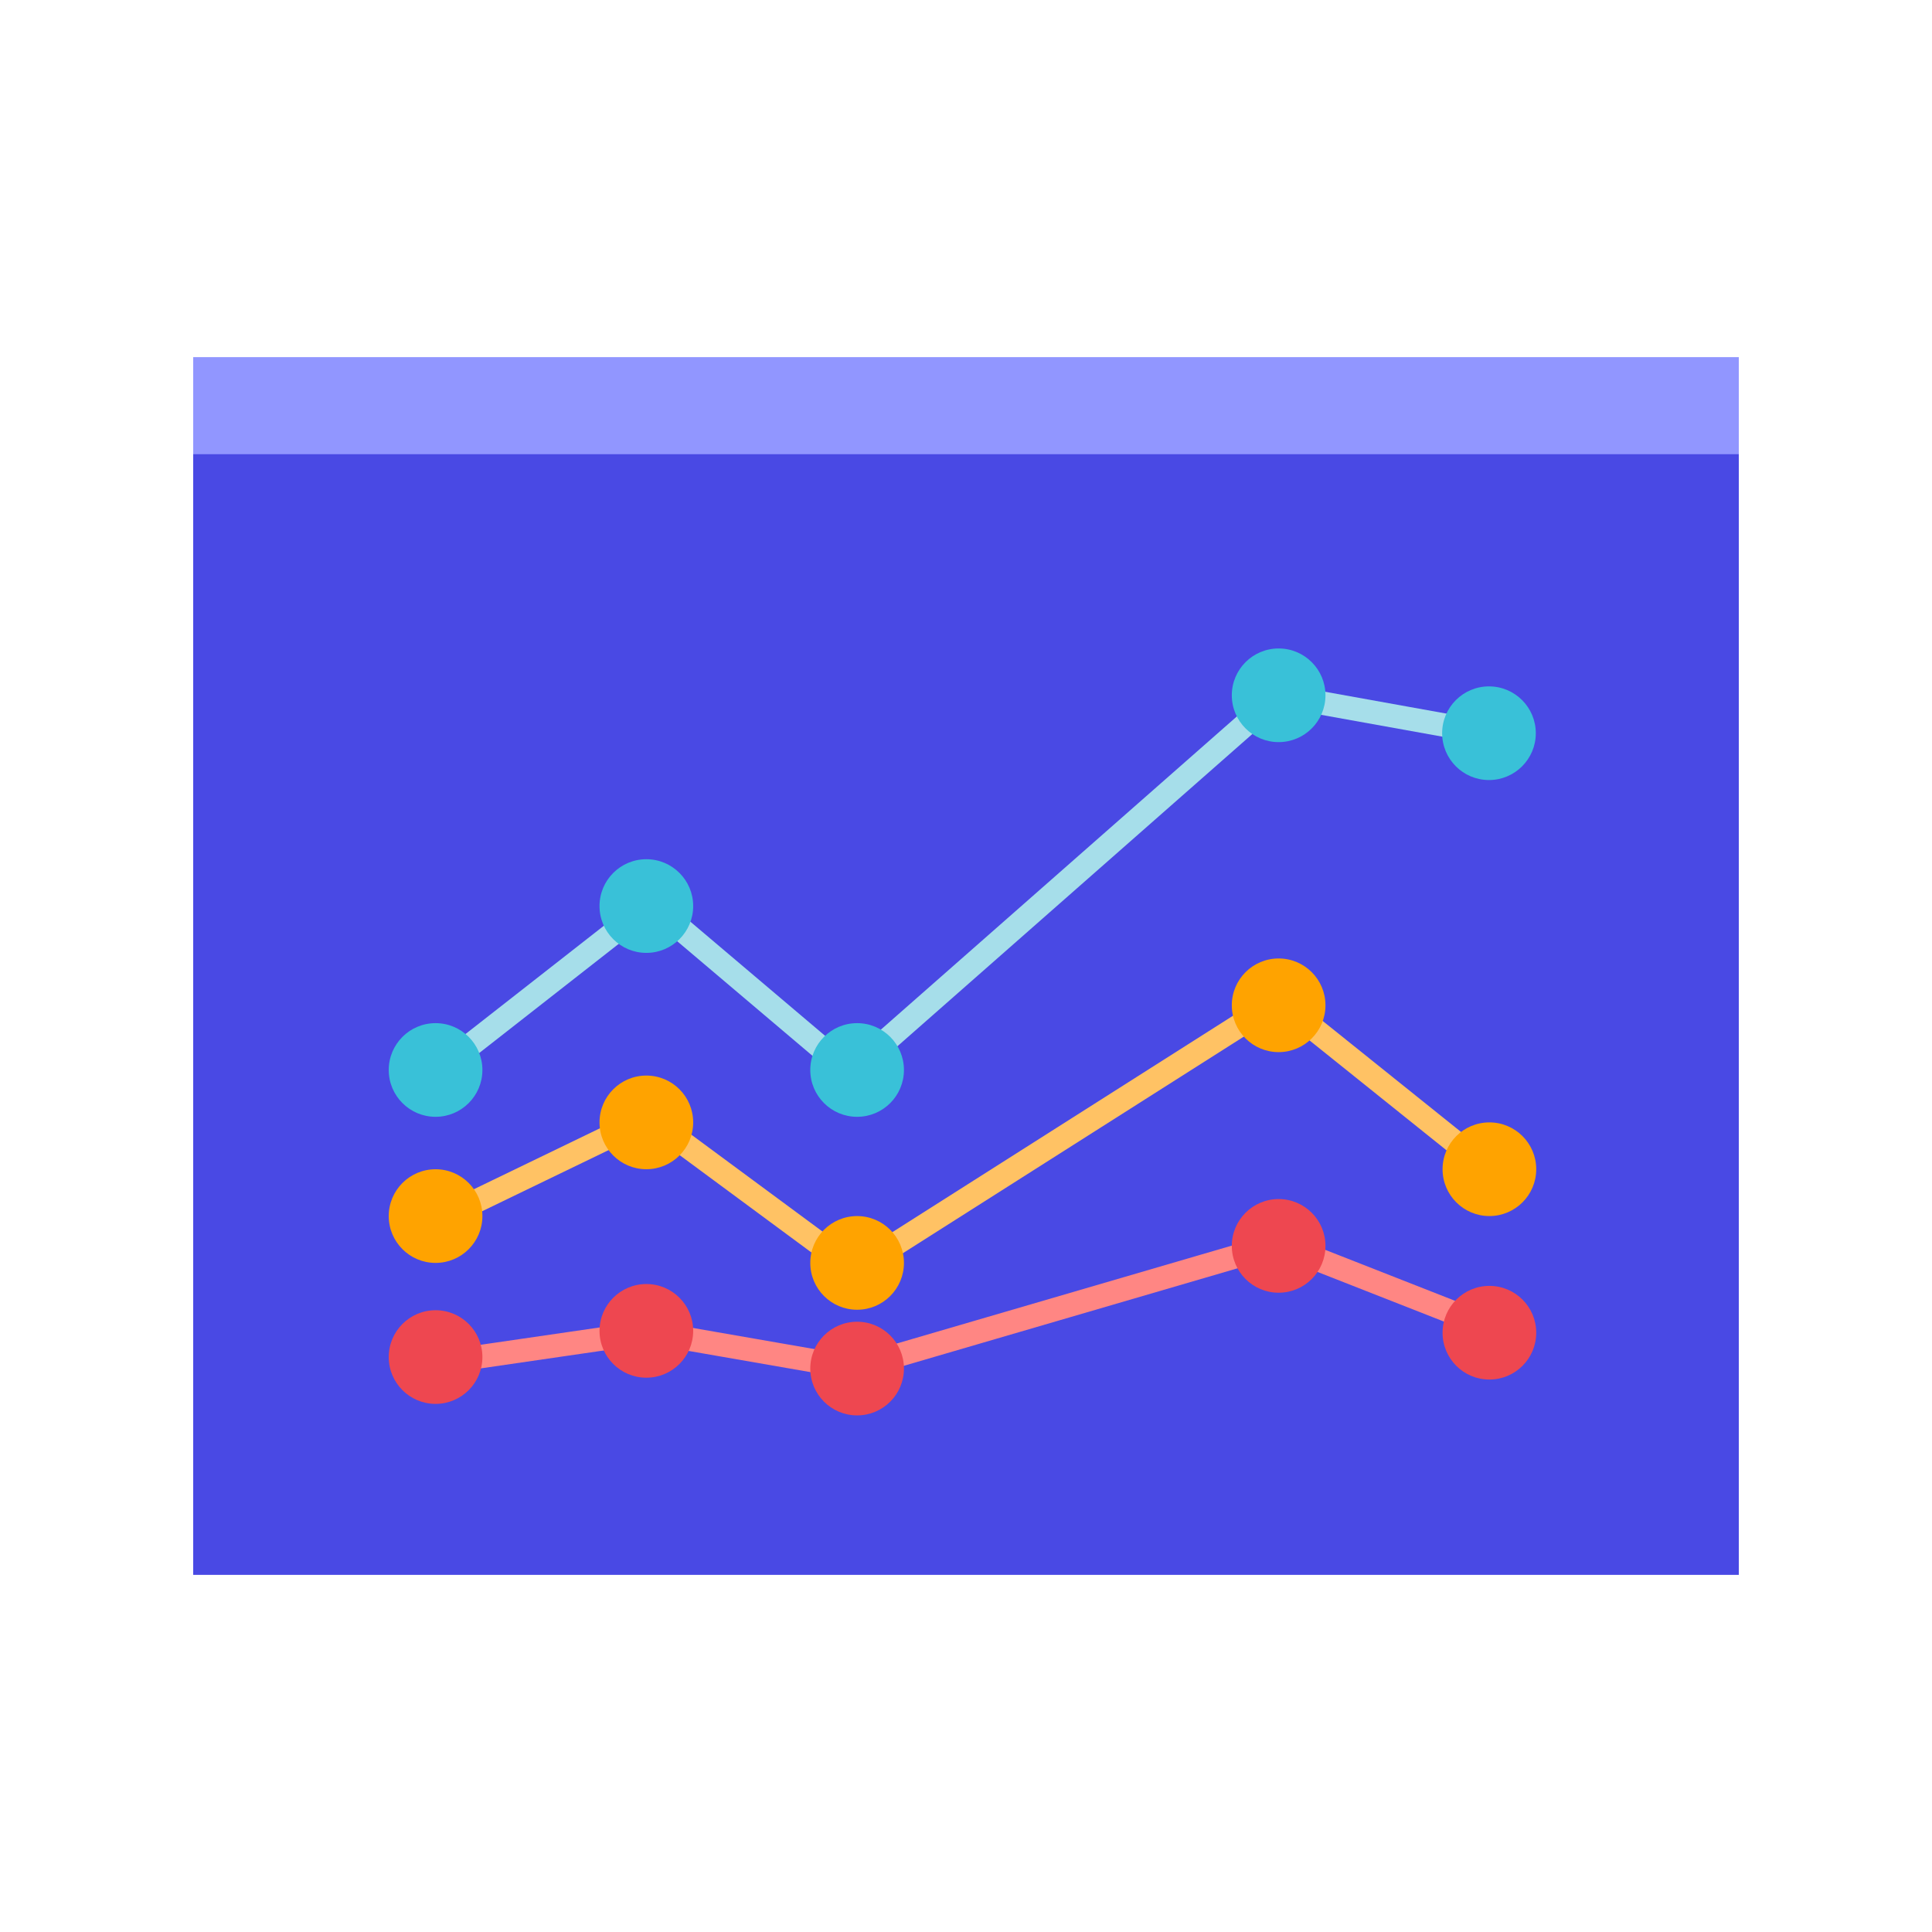
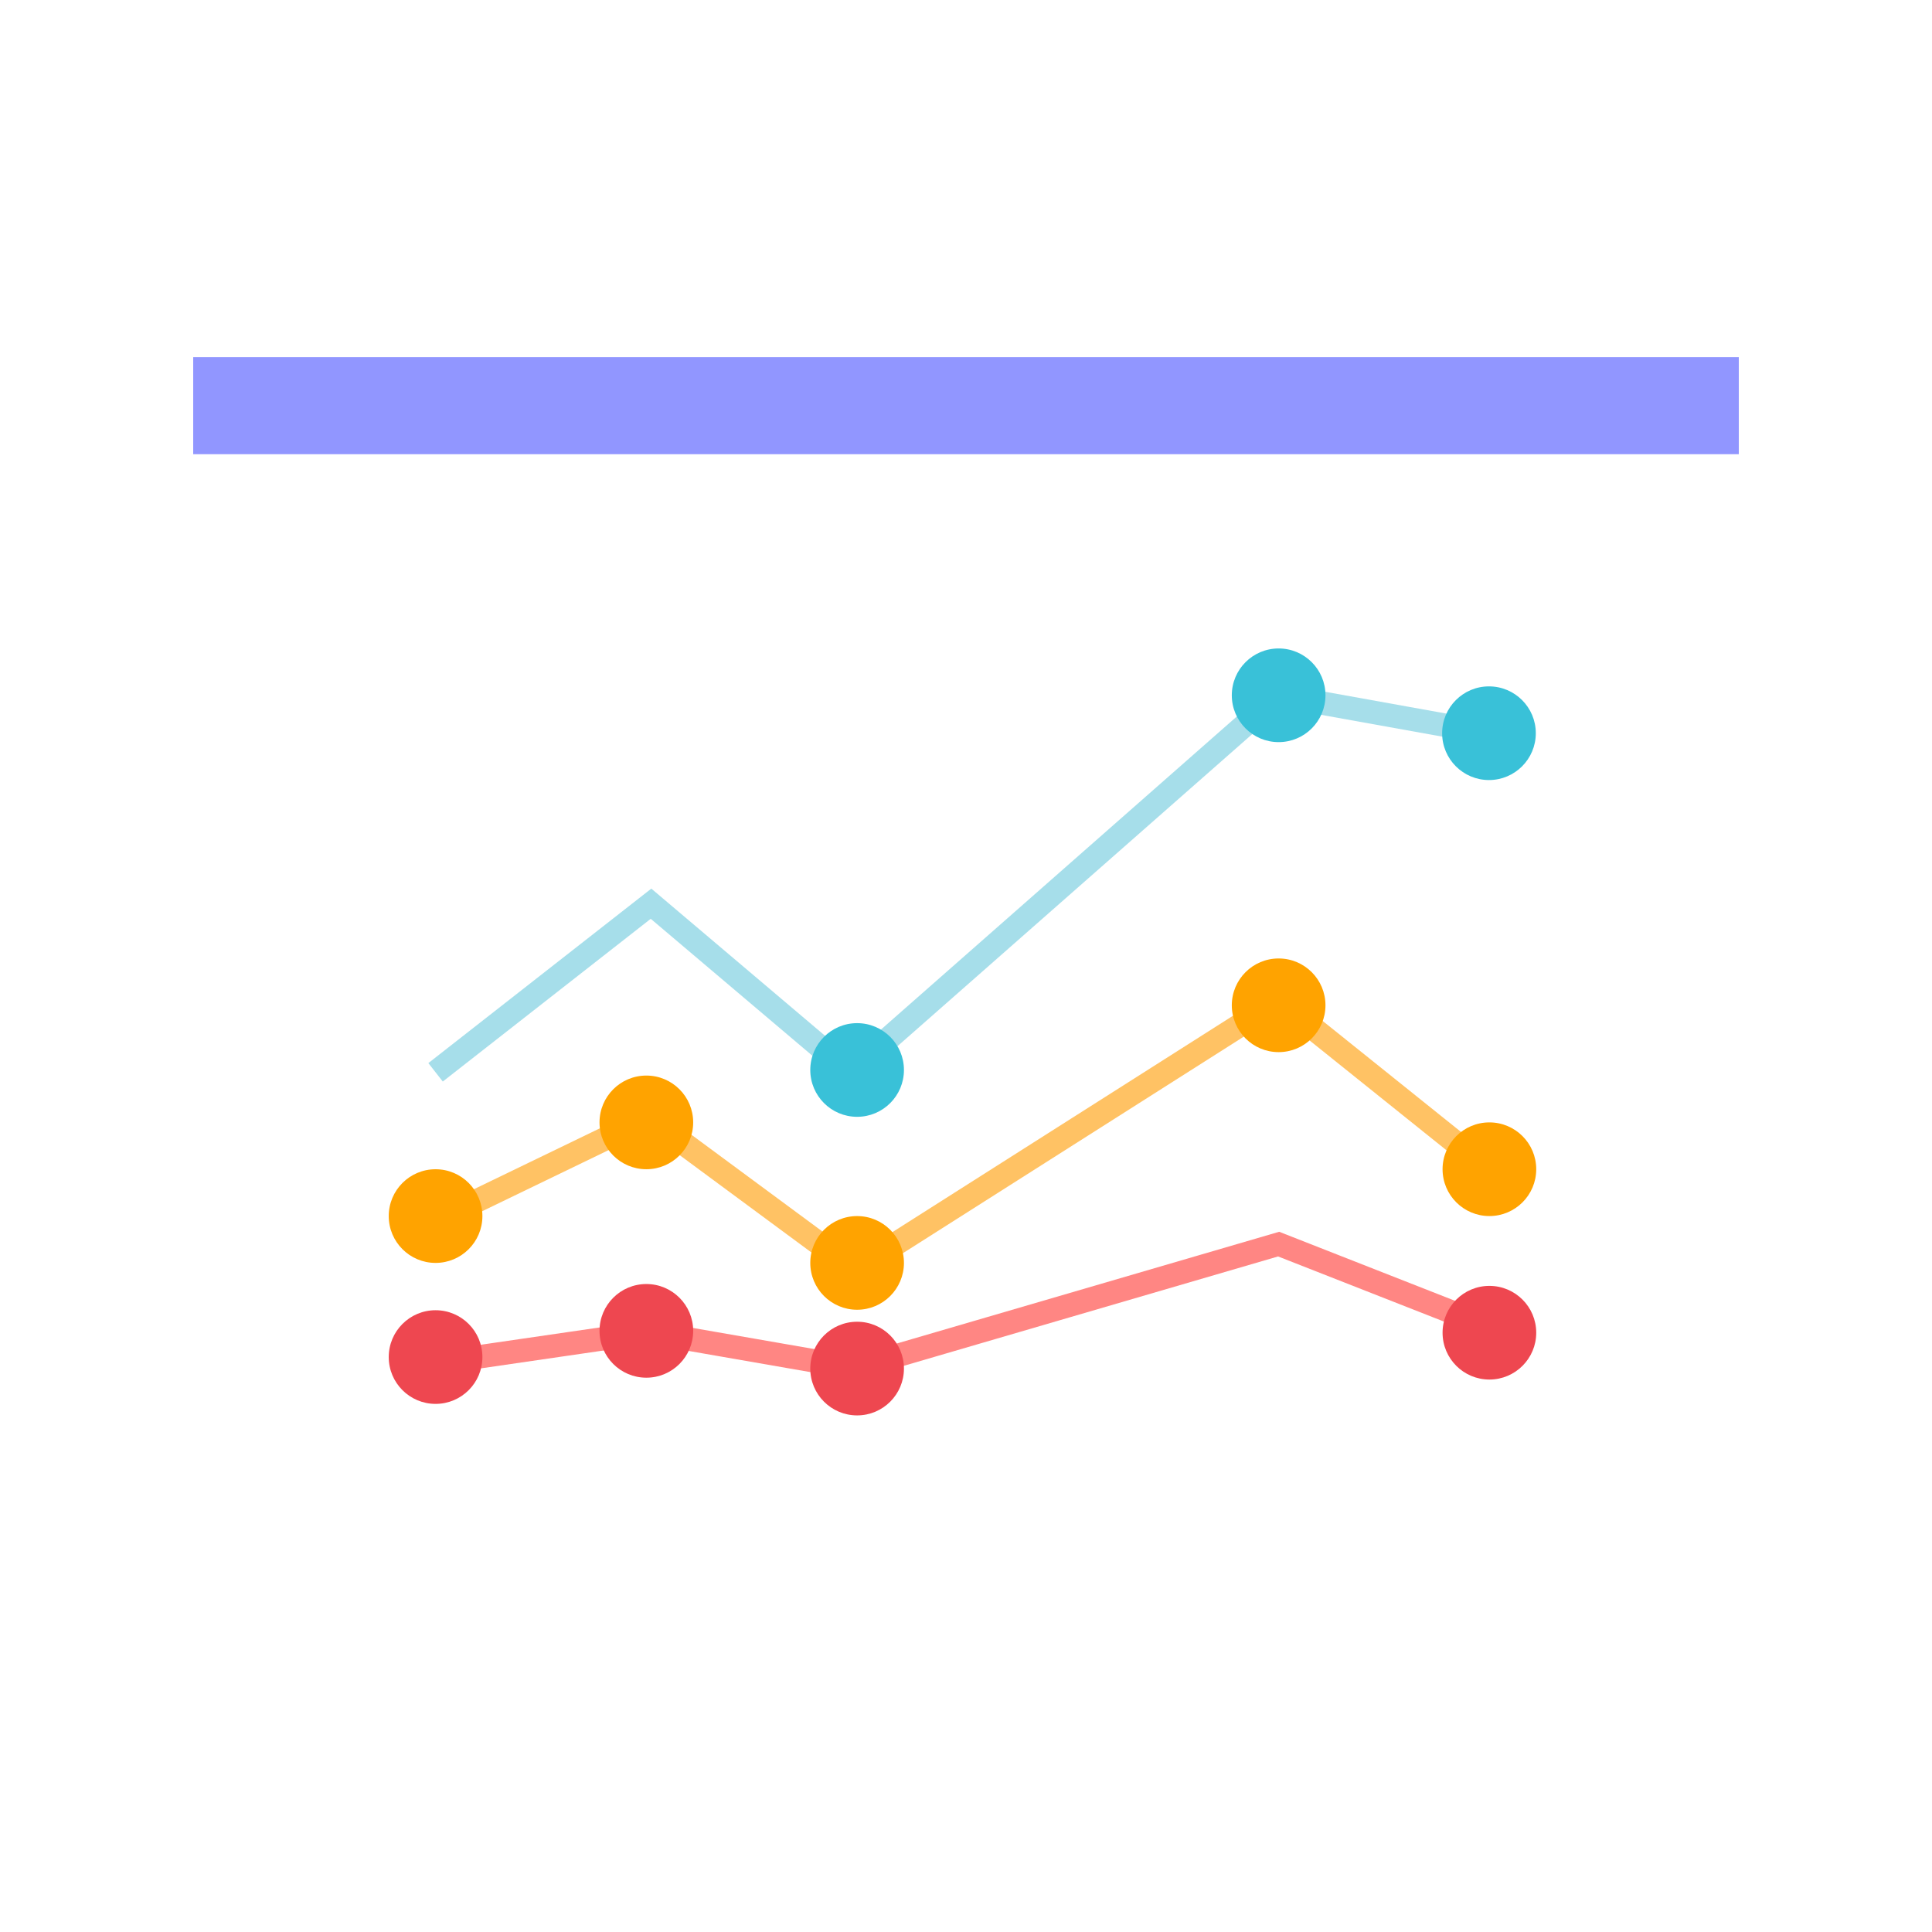
<svg xmlns="http://www.w3.org/2000/svg" version="1.1" id="Layer_1" x="0px" y="0px" viewBox="0 0 100 100" style="enable-background:new 0 0 100 100;" xml:space="preserve">
  <style type="text/css"> .st0{clip-path:url(#SVGID_00000158727210938311691950000012465047073582976957_);} .st1{clip-path:url(#SVGID_00000032637981495410316240000002979494375101983107_);} .st2{fill:#FFFFFF;} .st3{clip-path:url(#SVGID_00000158005239471532792420000015002034098252600743_);} .st4{clip-path:url(#SVGID_00000082331942534360469670000003894508595849035399_);} .st5{fill:#3737B7;} .st6{fill:#9196FF;} .st7{fill:#FFA300;} .st8{fill:#39C1D8;} .st9{fill:#4949E4;} .st10{fill:#EE4750;} .st11{fill:none;} .st12{fill:none;stroke:#9196FF;stroke-miterlimit:10;} .st13{fill-rule:evenodd;clip-rule:evenodd;fill:#EE4750;} .st14{fill-rule:evenodd;clip-rule:evenodd;fill:#9196FF;} .st15{fill-rule:evenodd;clip-rule:evenodd;fill:#FFA300;} .st16{fill:none;stroke:#4949E4;stroke-width:2;stroke-miterlimit:10;} .st17{fill-rule:evenodd;clip-rule:evenodd;fill:#39C1D8;} .st18{clip-path:url(#SVGID_00000005975898194036623750000001981968267207816372_);fill:#FFFFFF;} .st19{clip-path:url(#SVGID_00000005975898194036623750000001981968267207816372_);fill-rule:evenodd;clip-rule:evenodd;fill:#EE4750;} .st20{opacity:0.7;fill:#DDE5ED;} .st21{clip-path:url(#SVGID_00000183935162447080630190000010569186566370320783_);} .st22{clip-path:url(#SVGID_00000026841713353600583640000015246393296695557041_);} .st23{clip-path:url(#SVGID_00000070101936429444185560000012424557061798498488_);} .st24{clip-path:url(#SVGID_00000004504536903004204680000016366930290191619235_);} .st25{clip-path:url(#SVGID_00000076568258289272614410000011620371340901775531_);} .st26{clip-path:url(#SVGID_00000047029813371601189790000007396585424828477355_);} .st27{clip-path:url(#SVGID_00000069383296531896344110000000025251961538630332_);} .st28{clip-path:url(#SVGID_00000061450383442926309480000012339125010156714687_);} .st29{clip-path:url(#SVGID_00000055704768507176608210000005828723951820198820_);} .st30{fill:#353535;} .st31{clip-path:url(#SVGID_00000061442814281397991780000003532840991828701838_);} .st32{clip-path:url(#SVGID_00000048491589187559547920000013513403154872358287_);} .st33{clip-path:url(#SVGID_00000055675173781403678080000002340584811149310863_);} .st34{fill:#FFC264;} .st35{fill:#A6DEEA;} .st36{fill:none;stroke:#FFA300;stroke-width:0.605;stroke-miterlimit:10;} .st37{fill:none;stroke:#39C1D8;stroke-width:0.605;stroke-miterlimit:10;} .st38{fill:none;stroke:#FFFFFF;stroke-width:0.605;stroke-miterlimit:10;} .st39{fill:none;stroke:#39C1D8;stroke-width:1.176;stroke-miterlimit:10;} .st40{fill-rule:evenodd;clip-rule:evenodd;fill:#FFFFFF;} .st41{fill:none;stroke:#FF8683;stroke-width:0.601;stroke-linecap:square;} .st42{fill:#FF5A60;} .st43{clip-path:url(#SVGID_00000017515509313624064460000018351485836184961176_);} .st44{clip-path:url(#SVGID_00000046298007867882392540000014257742867010792380_);} .st45{clip-path:url(#SVGID_00000154398731068142981740000001096373712059342258_);} .st46{clip-path:url(#SVGID_00000083780539178386472120000010737183812024413876_);} .st47{clip-path:url(#SVGID_00000139289261250673421170000011151343563273619622_);} .st48{clip-path:url(#SVGID_00000178921185568855662660000002954974981665237387_);} .st49{clip-path:url(#SVGID_00000088112936723126827010000017413540520945916298_);} .st50{clip-path:url(#SVGID_00000147202976641085418850000002021905789689092789_);} .st51{clip-path:url(#SVGID_00000036209604584840882470000002167212035087177858_);} .st52{clip-path:url(#SVGID_00000136371965857130944230000013683845818466950591_);} .st53{clip-path:url(#SVGID_00000079478925180412197320000014150051828885364608_);} .st54{clip-path:url(#SVGID_00000176755307781349002420000009678952624987849113_);} .st55{clip-path:url(#SVGID_00000065778243192768267720000001538934395037366937_);} .st56{clip-path:url(#SVGID_00000127025064998482381900000007464213589275440052_);} .st57{fill-rule:evenodd;clip-rule:evenodd;fill:none;stroke:#FFFFFF;stroke-width:0.949;stroke-miterlimit:10;} .st58{opacity:0.7;fill:none;stroke:#DDE5ED;stroke-width:0.75;stroke-miterlimit:10;} .st59{fill:none;stroke:#4949E4;stroke-width:1.318;stroke-miterlimit:10;} .st60{fill:#FFFFFF;stroke:#FFFFFF;stroke-width:0.59;stroke-linecap:round;stroke-linejoin:round;} .st61{fill:none;stroke:#FFC264;stroke-width:0.805;stroke-miterlimit:10;} .st62{fill:none;stroke:#A6DEEA;stroke-width:0.805;stroke-miterlimit:10;} .st63{fill:#FF655F;} .st64{clip-path:url(#SVGID_00000128472455138466716330000015525878730152315574_);} .st65{clip-path:url(#SVGID_00000037693410931986814910000010796964262467403679_);} .st66{fill:none;stroke:#FFA300;stroke-miterlimit:10;} .st67{fill:none;stroke:#39C1D8;stroke-miterlimit:10;} .st68{fill:none;stroke:#FFFFFF;stroke-miterlimit:10;} .st69{fill:none;stroke:#39C1D8;stroke-width:2;stroke-miterlimit:10;} .st70{fill:#FFFFFF;stroke:#FFFFFF;stroke-linecap:round;stroke-linejoin:round;} .st71{fill:none;stroke:#FFA300;stroke-width:2;stroke-miterlimit:10;} .st72{fill:none;stroke:#FFC264;stroke-width:1.212;stroke-miterlimit:10;} .st73{fill:none;stroke:#FF8683;stroke-width:1.21;stroke-linecap:square;} .st74{fill:none;stroke:#A6DEEA;stroke-width:1.212;stroke-miterlimit:10;} </style>
  <g>
-     <rect id="b1c5760f-7231-4b8a-8ff0-e9380a2b6f42_00000006665584002828946560000003185166876143749820_" x="10" y="23.333" class="st9" width="80" height="58.182" />
    <rect id="a839662f-c94e-4093-86ad-d39295bdf024_00000170277043984323719060000000158360935150874524_" x="10" y="18.485" class="st6" width="80" height="5.024" />
    <polyline id="a34f65cf-861d-45a6-84d2-e126cf71c903_00000023258263065989682930000003387110887653645972_" class="st72" points=" 22.545,63.186 33.576,57.853 44.242,65.731 66.182,51.792 77.212,60.641 " />
    <polyline id="a34f65cf-861d-45a6-84d2-e126cf71c903_00000137840639554238368550000008912140512906166958_" class="st73" points=" 22.545,70.557 33.576,68.95 44.242,70.806 66.182,64.395 77.212,68.726 " />
    <circle id="f027084b-6e4a-41b7-8959-c4e795c932eb_00000112618581119383251150000008797814050364062358_" class="st7" cx="22.545" cy="62.944" r="2.424" />
    <circle id="f8472b73-89ca-4160-9348-2a59b34eaf27_00000103226195771447159600000017355867163602348695_" class="st7" cx="66.182" cy="52.034" r="2.424" />
    <circle id="e2700005-24e4-4350-98c6-2ba7b0271cd9_00000165224004912321645990000015645704340695958691_" class="st7" cx="77.091" cy="60.519" r="2.424" />
    <circle id="bf71b35a-627f-439f-9552-60c778e627aa_00000029027992409999741330000008374728857451307443_" class="st7" cx="33.455" cy="58.095" r="2.424" />
    <circle id="eba62de6-0933-422e-9509-d12fea69b85c_00000150824753458921962050000000950284423280780215_" class="st7" cx="44.364" cy="65.368" r="2.424" />
    <circle id="f027084b-6e4a-41b7-8959-c4e795c932eb_00000129887803682104841320000003698311413914142093_" class="st10" cx="22.545" cy="70.241" r="2.424" />
-     <circle id="f8472b73-89ca-4160-9348-2a59b34eaf27_00000078763327567861001310000005735259379772444325_" class="st10" cx="66.182" cy="64.487" r="2.424" />
    <circle id="e2700005-24e4-4350-98c6-2ba7b0271cd9_00000167365173199367439960000006917014750234002323_" class="st10" cx="77.091" cy="68.981" r="2.424" />
    <circle id="bf71b35a-627f-439f-9552-60c778e627aa_00000150062349446322200810000006270202074654160530_" class="st10" cx="33.455" cy="68.885" r="2.424" />
    <circle id="eba62de6-0933-422e-9509-d12fea69b85c_00000020370349882356850910000008623497903025908384_" class="st10" cx="44.364" cy="70.837" r="2.424" />
    <polyline id="e6e7c53c-48b2-487d-972f-ec1b5c24d65a_00000078723675791042052080000015006763834335180189_" class="st74" points=" 22.545,55.503 33.697,46.776 44,55.503 66.182,35.988 " />
-     <circle id="ff5f2328-05df-4b94-b565-eb5e4ac8c819_00000093174384329770936200000008296052804563841982_" class="st8" cx="33.455" cy="46.897" r="2.424" />
-     <circle id="a6539b32-8f5e-460a-b8b8-a2c8e2844eea_00000152971814684267351280000007534347379340959393_" class="st8" cx="22.545" cy="55.382" r="2.424" />
    <circle id="fd9a752c-363b-448b-820a-7f562d7b0029_00000145051314157937536310000004341365347649700226_" class="st8" cx="44.364" cy="55.382" r="2.424" />
    <line class="st74" x1="66.182" y1="35.988" x2="77.336" y2="37.996" />
    <circle id="ed7961be-a86f-497d-93df-5748505b70cb_00000107580123690837927560000004438214068964375694_" class="st8" cx="66.182" cy="35.988" r="2.424" />
    <circle id="ed7961be-a86f-497d-93df-5748505b70cb_00000072244202233672446560000004156544268413749169_" class="st8" cx="77.069" cy="37.951" r="2.424" />
  </g>
</svg>